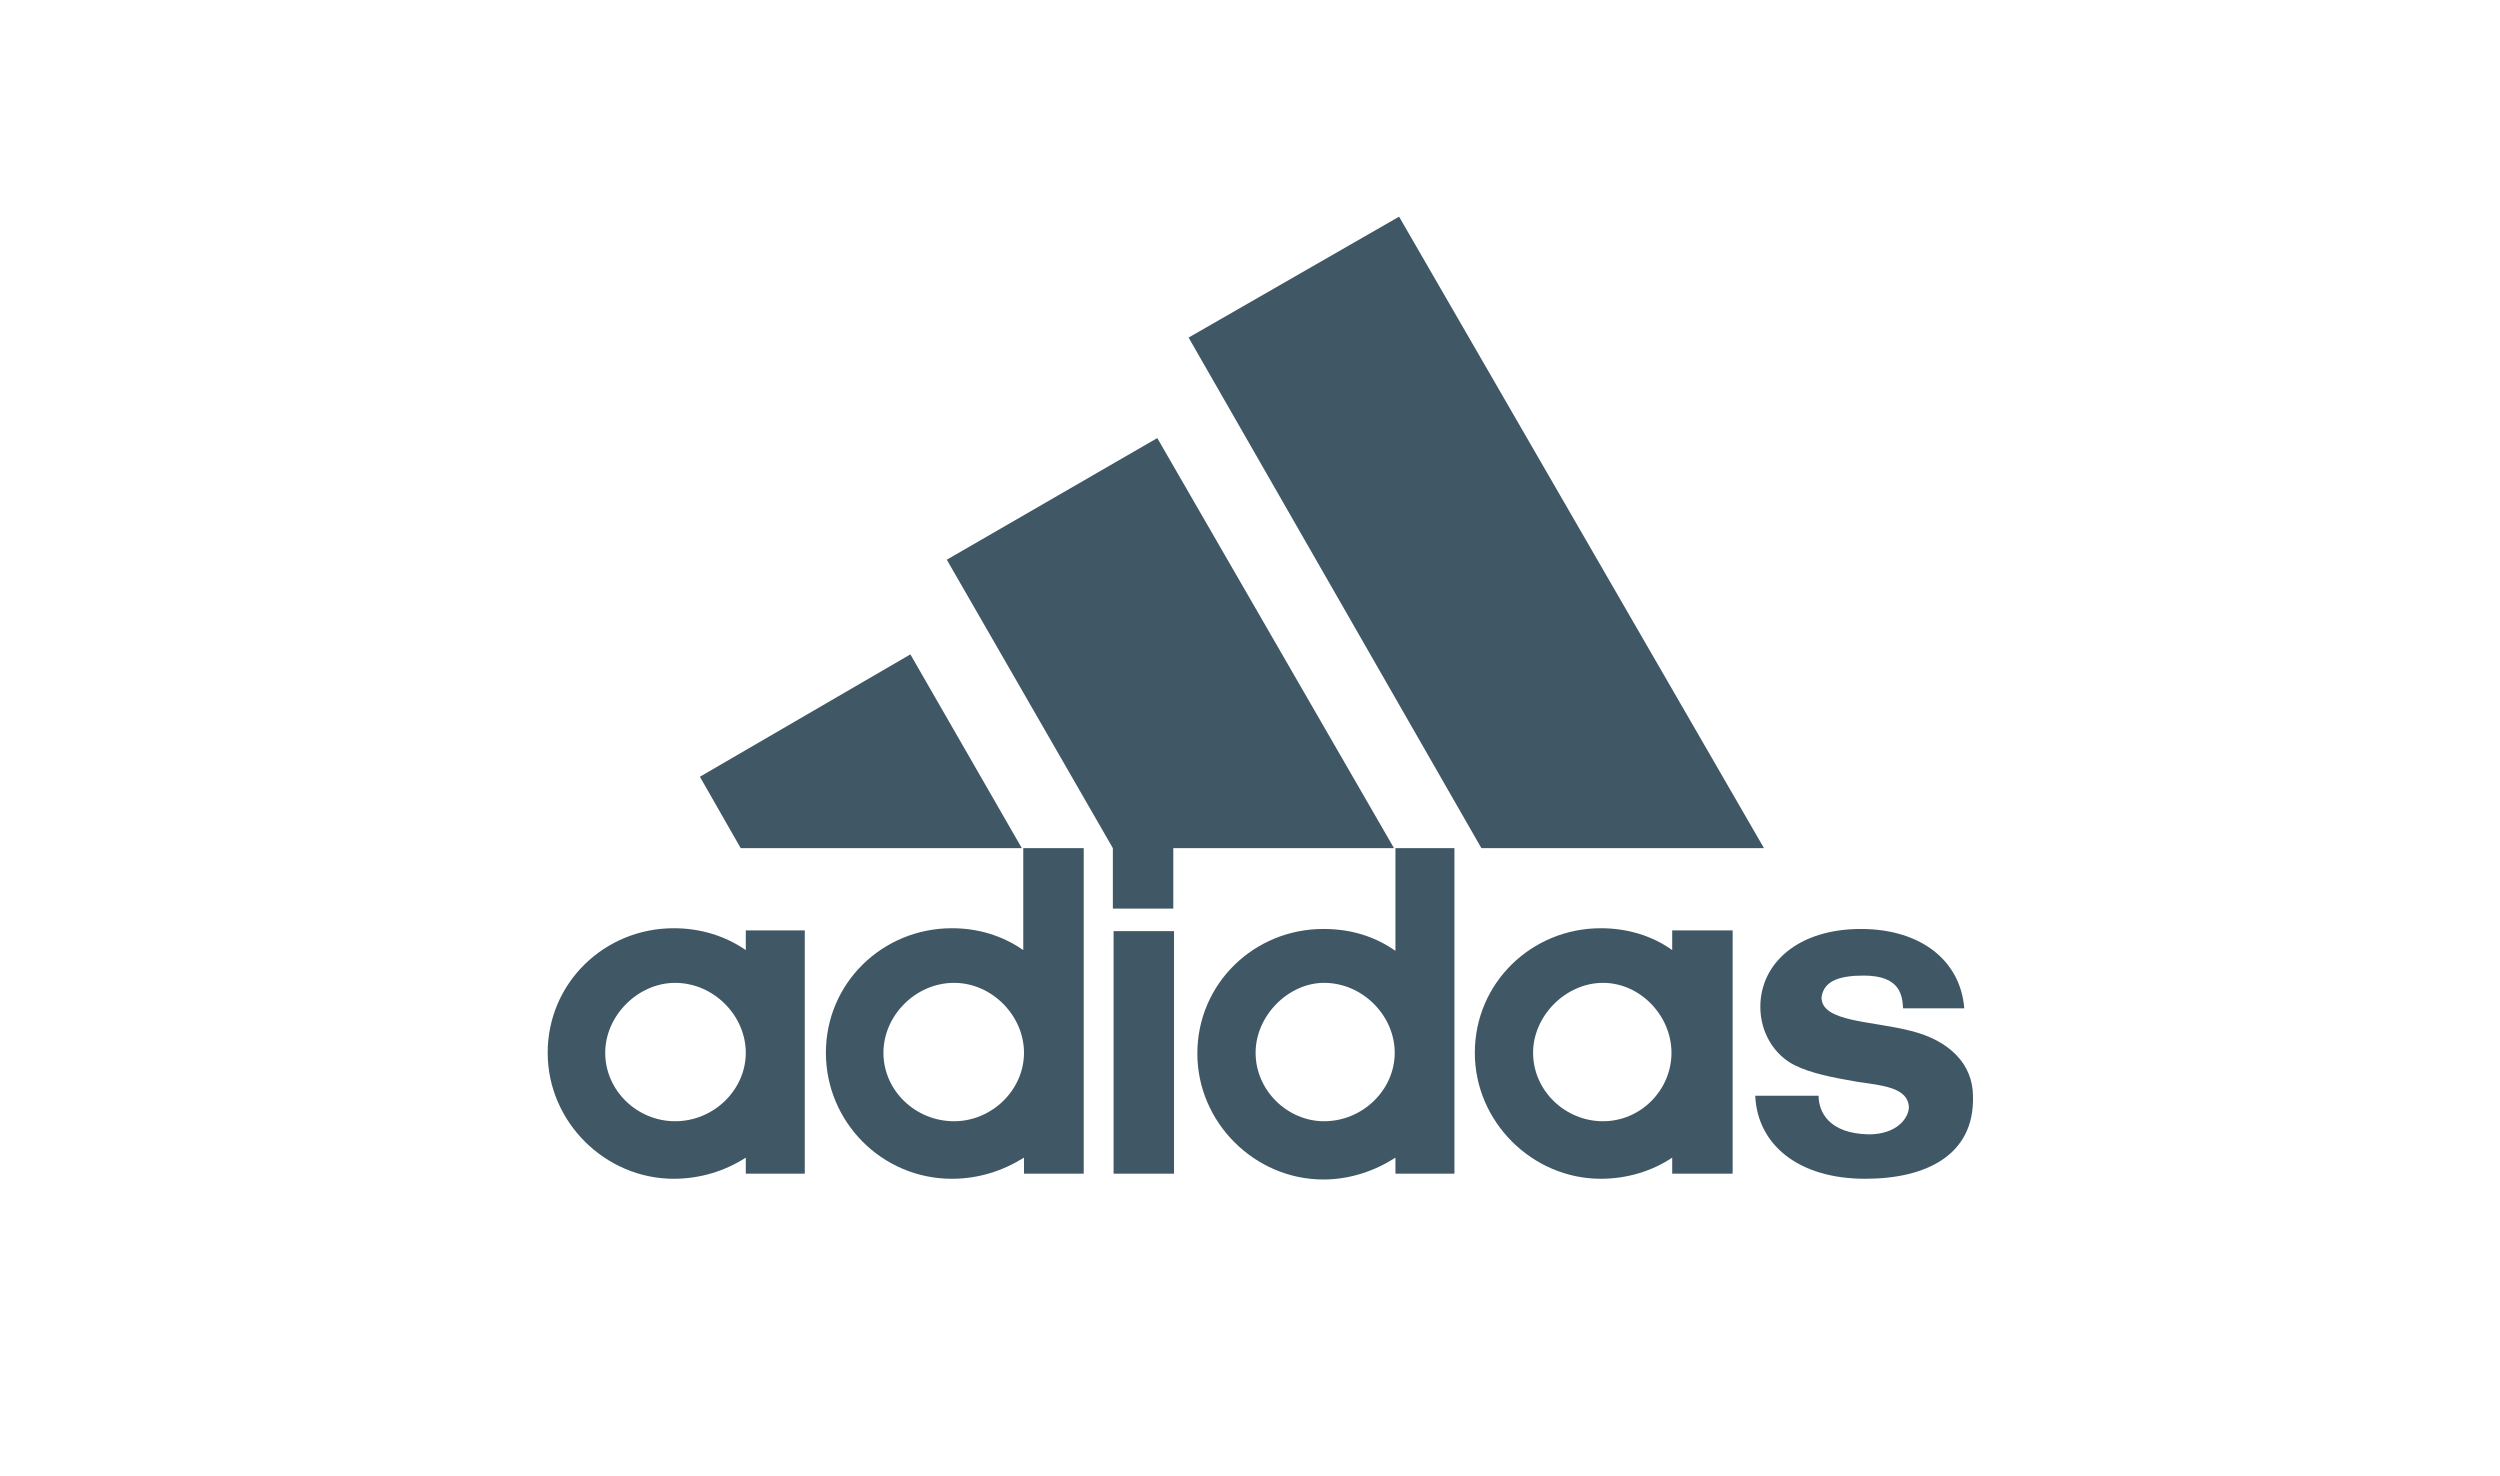
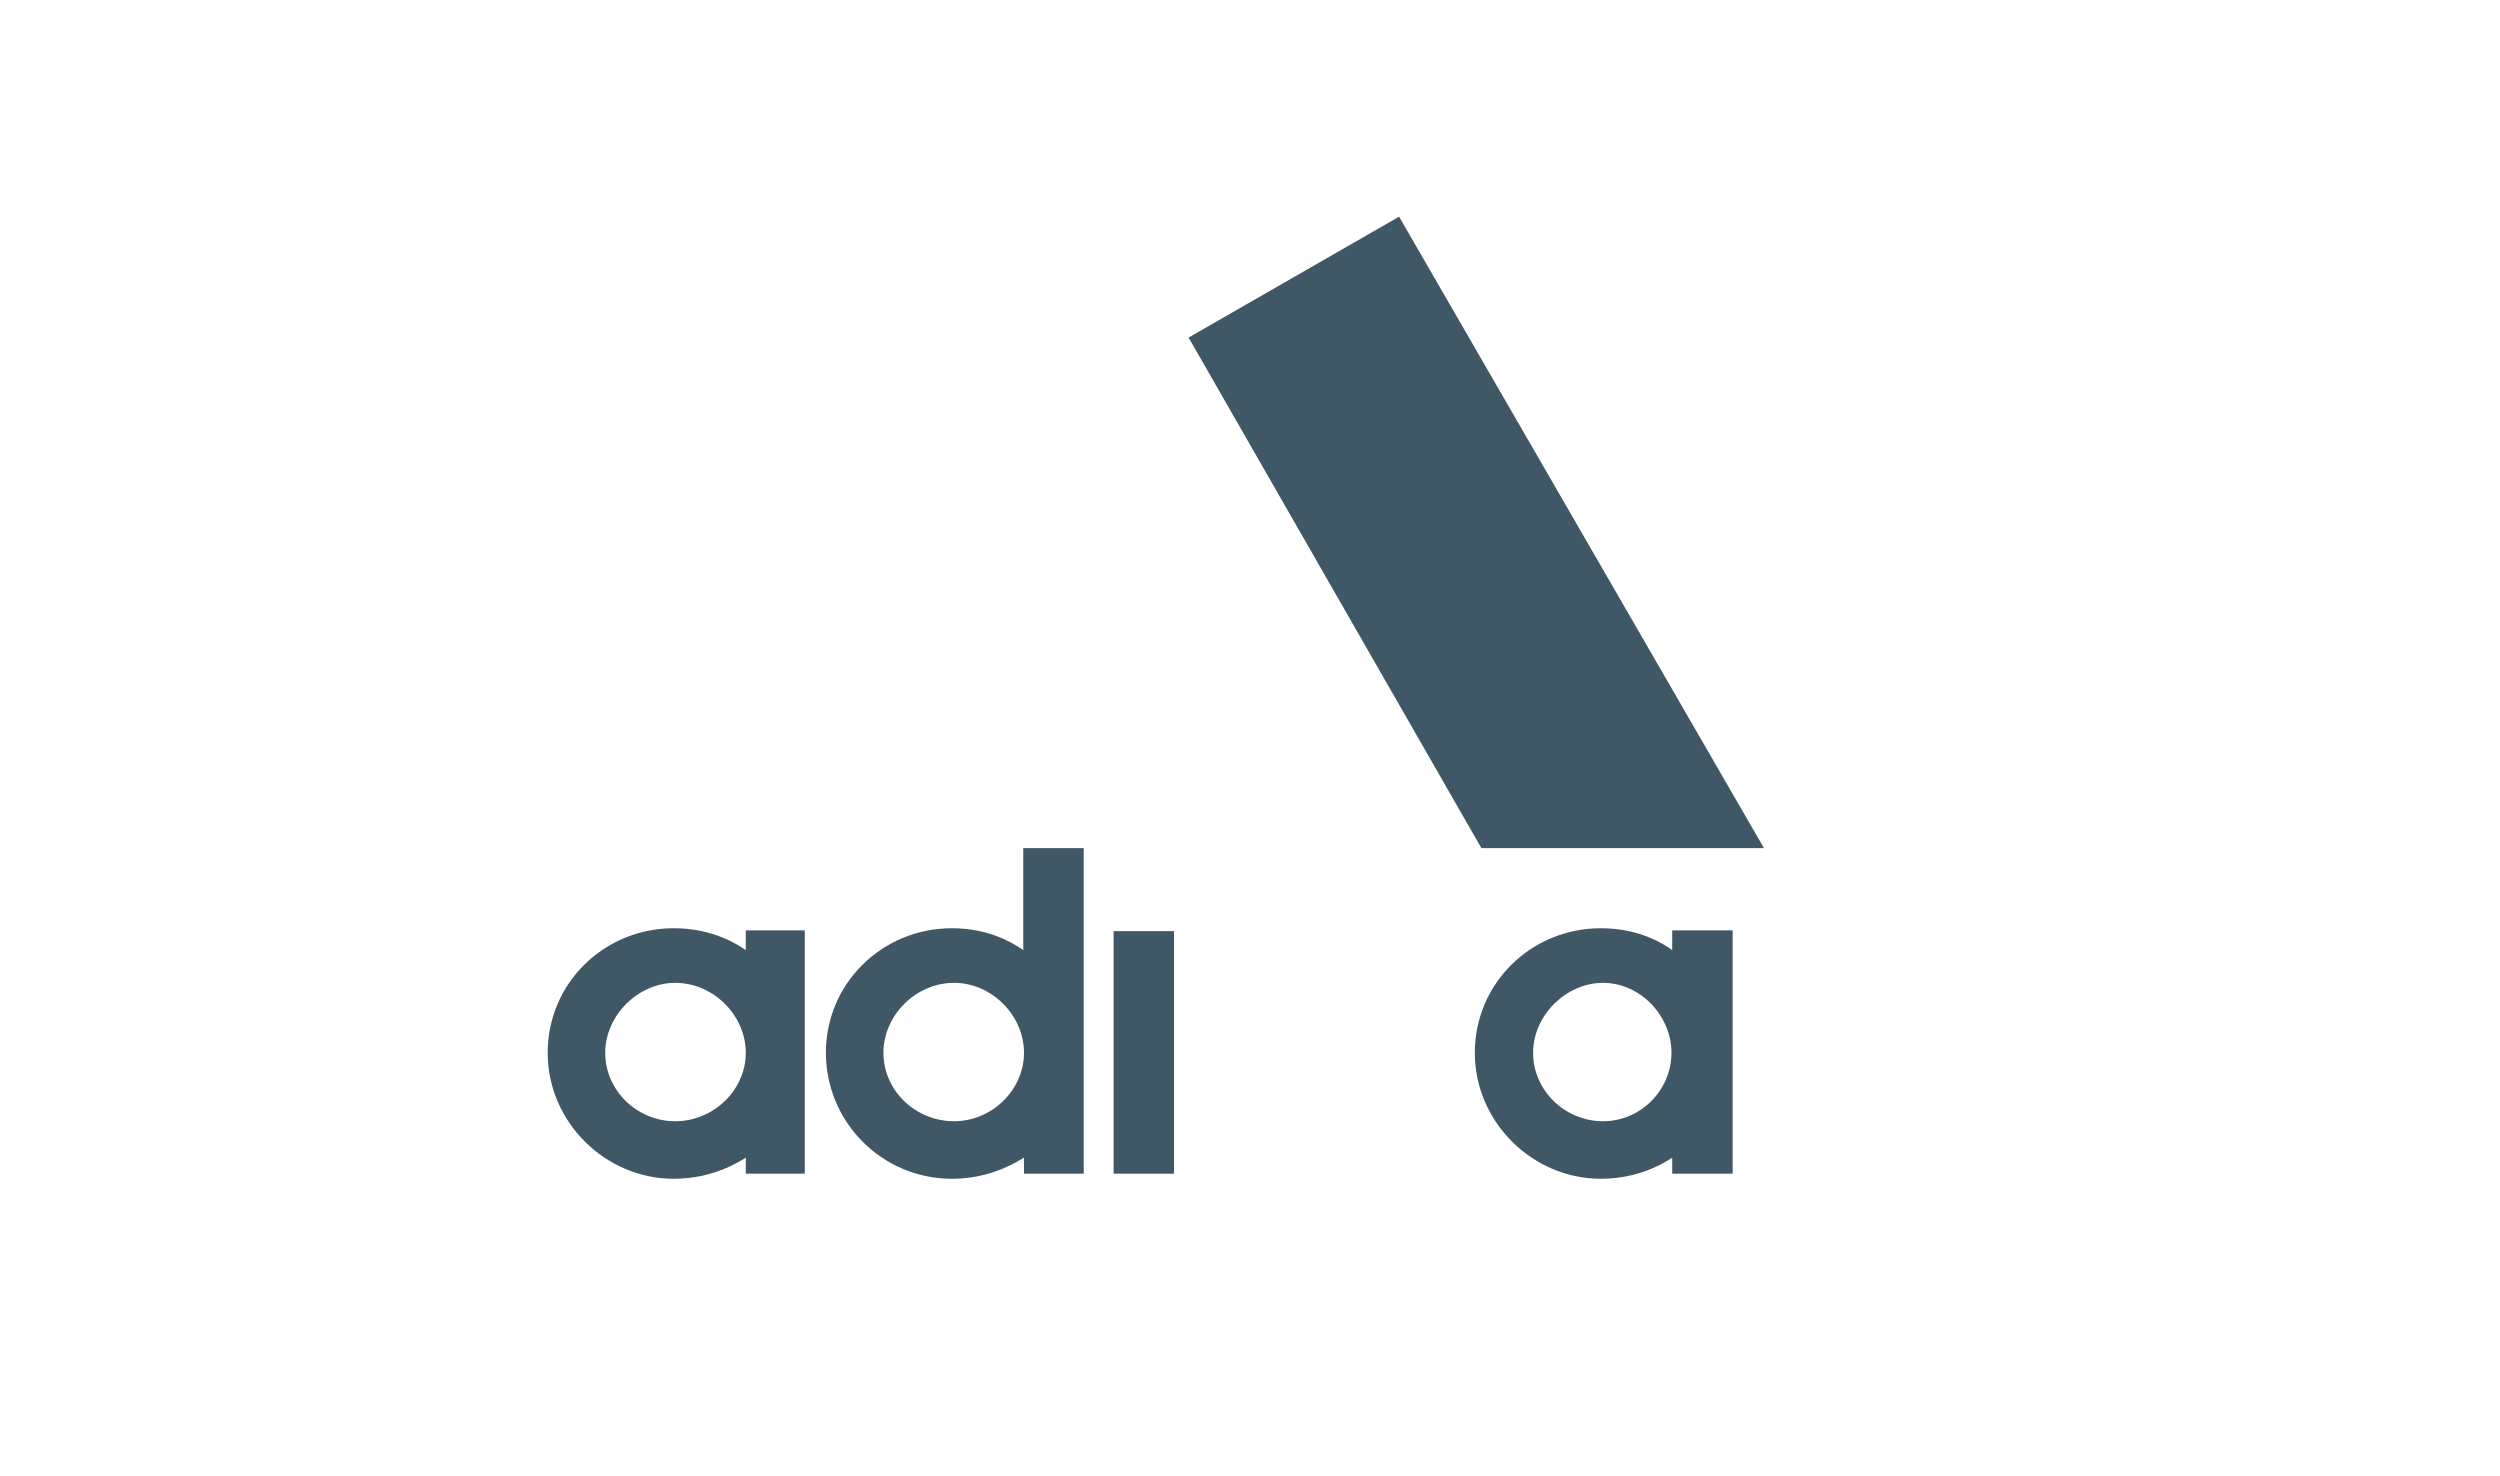
<svg xmlns="http://www.w3.org/2000/svg" version="1.1" id="layer" x="0px" y="0px" viewBox="0 0 478.5 282.6" style="enable-background:new 0 0 478.5 282.6;" xml:space="preserve">
  <style type="text/css">
	.st0{fill:#405765;}
	.st1{fill-rule:evenodd;clip-rule:evenodd;fill:#405765;}
</style>
  <g id="layer1" transform="translate(-24.158,-110.636)">
    <g id="g2402" transform="matrix(1.394,0,0,1.394,-65.627,-498.468)">
      <g id="g3035" transform="matrix(1,0,0,1,0.006,-2.504)">
        <path id="path2405" class="st0" d="M267.8,555.9l-40.2-70.1l28.9-16.6l50.1,86.7H267.8" />
-         <path id="path2407" class="st0" d="M160.5,546.1l28.9-16.8l15.3,26.6h-38.6L160.5,546.1" />
        <path id="path2409" class="st0" d="M217.3,600.6h8.3v-33.3h-8.3V600.6z" />
-         <path id="path2411" class="st0" d="M320.5,601.3c-9.2,0-14.8-4.7-15.1-11.4h8.7c0,2.1,1.3,5.2,6.9,5.3c3.8,0,5.5-2.2,5.5-3.8     c-0.2-2.6-3.5-2.9-7-3.4c-3.5-0.6-6.5-1.2-8.7-2.3c-2.8-1.4-4.7-4.5-4.7-8c0-6,5.2-10.7,13.8-10.7c8.3,0,13.7,4.4,14.2,10.9h-8.4     c-0.1-1.8-0.4-4.5-5.4-4.5c-3.3,0-5.5,0.7-5.8,3c0,3.4,6.9,3.2,12.3,4.6c5.2,1.3,8.5,4.5,8.5,9     C335.5,598.1,328.8,601.3,320.5,601.3" />
-         <path id="path2415" class="st0" d="M194.4,516.3l28.9-16.7l32.5,56.3h-30.3v8.3h-8.3v-8.3L194.4,516.3" />
        <path id="path2417" class="st1" d="M195.1,601.3c-9.6,0-17.3-7.8-17.3-17.3c0-9.6,7.8-17.1,17.3-17.1c3.6,0,6.9,1,9.8,3v-14h8.3     v44.7H205v-2.2C202.1,600.2,198.8,601.3,195.1,601.3L195.1,601.3z M185.7,584c0,5.2,4.4,9.4,9.7,9.4c5.2,0,9.6-4.3,9.6-9.4     s-4.4-9.6-9.6-9.6C190.1,574.4,185.7,578.9,185.7,584" />
-         <path id="path2419" class="st1" d="M256,555.9h8.1v44.7H256v-2.2c-2.8,1.8-6.2,3-9.9,3c-9.4,0-17.3-7.8-17.3-17.3     c0-9.6,7.8-17.1,17.3-17.1c3.8,0,7,1,9.9,3V555.9L256,555.9z M236.8,584c0,5.2,4.4,9.4,9.4,9.4c5.3,0,9.7-4.3,9.7-9.4     s-4.4-9.6-9.7-9.6C241.3,574.4,236.8,578.9,236.8,584" />
        <path id="path2421" class="st1" d="M284.2,601.3c-9.4,0-17.3-7.8-17.3-17.3c0-9.6,7.8-17.1,17.3-17.1c3.6,0,7,1,9.8,3v-2.7h8.3     v33.4H294v-2.2C291.3,600.2,287.9,601.3,284.2,601.3L284.2,601.3z M274.9,584c0,5.2,4.4,9.4,9.6,9.4s9.4-4.3,9.4-9.4     s-4.3-9.6-9.4-9.6S274.9,578.9,274.9,584" />
        <path id="path2423" class="st1" d="M147.5,584c0,5.2,4.4,9.4,9.6,9.4c5.3,0,9.7-4.3,9.7-9.4s-4.4-9.6-9.7-9.6     C152,574.4,147.5,578.9,147.5,584z M156.9,601.3c-9.4,0-17.3-7.8-17.3-17.3c0-9.6,7.8-17.1,17.3-17.1c3.6,0,7,1,9.9,3v-2.7h8.1     v33.4h-8.1v-2.2C164,600.2,160.6,601.3,156.9,601.3" />
      </g>
    </g>
  </g>
</svg>